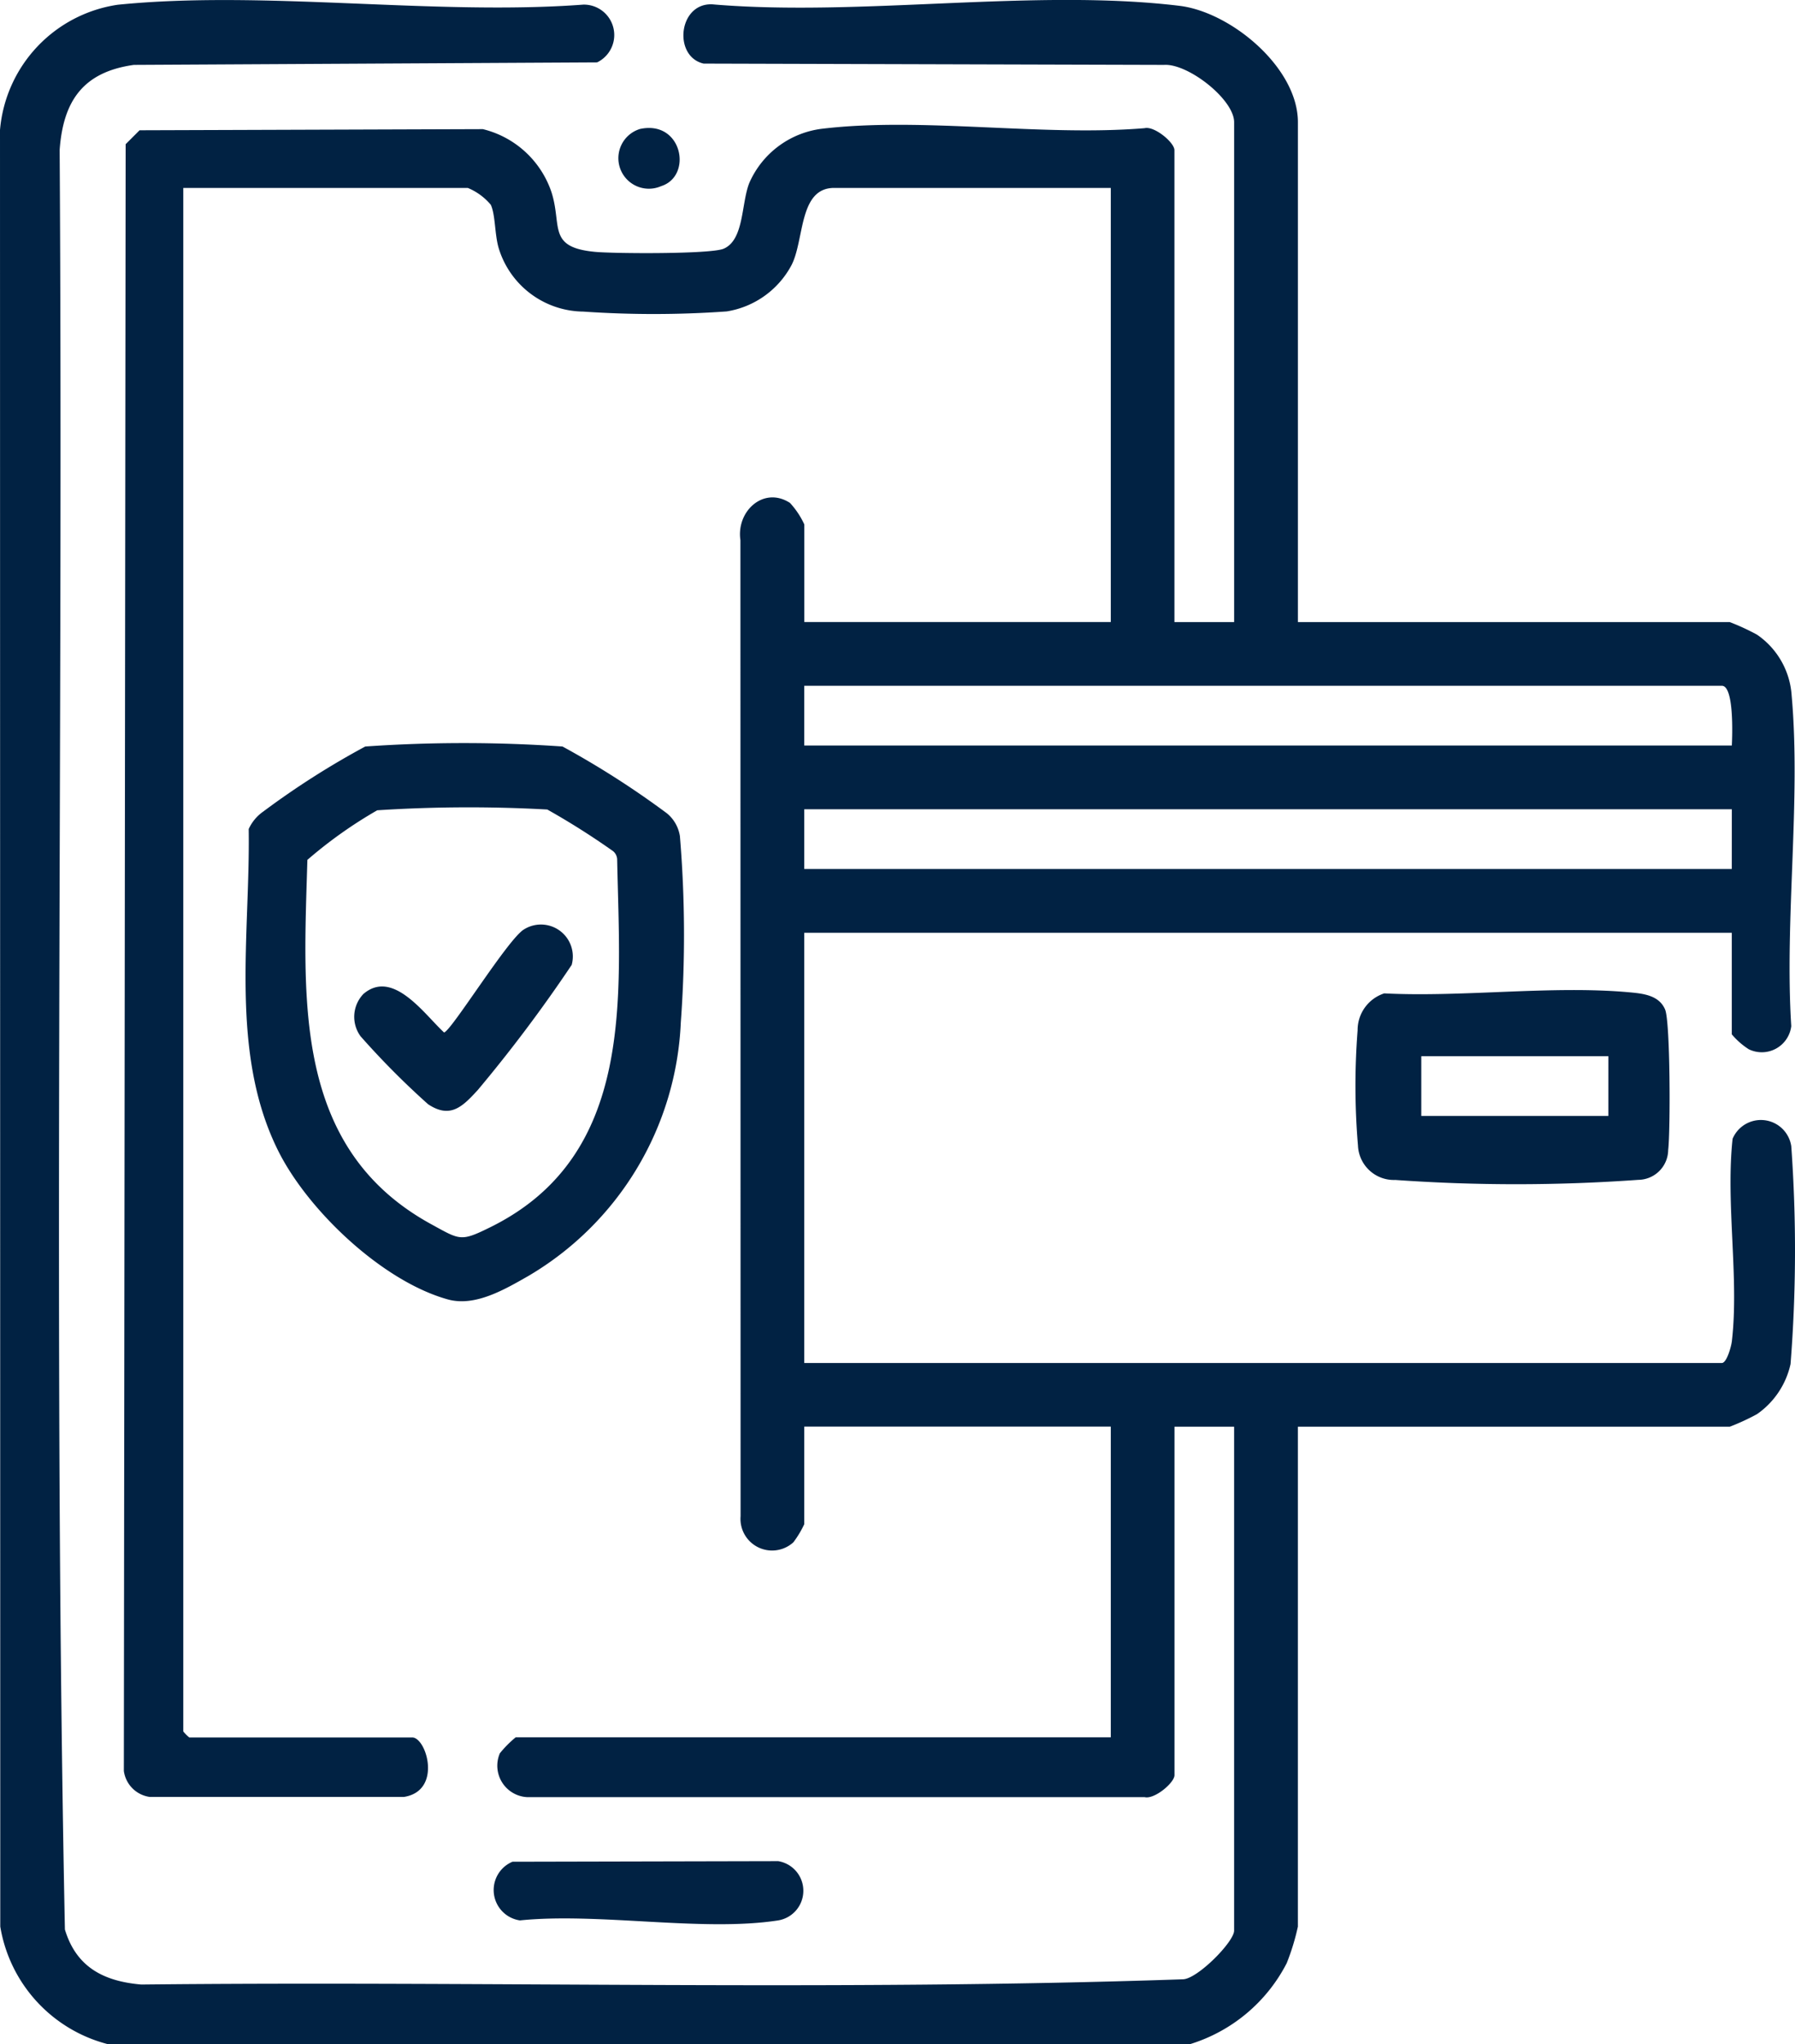
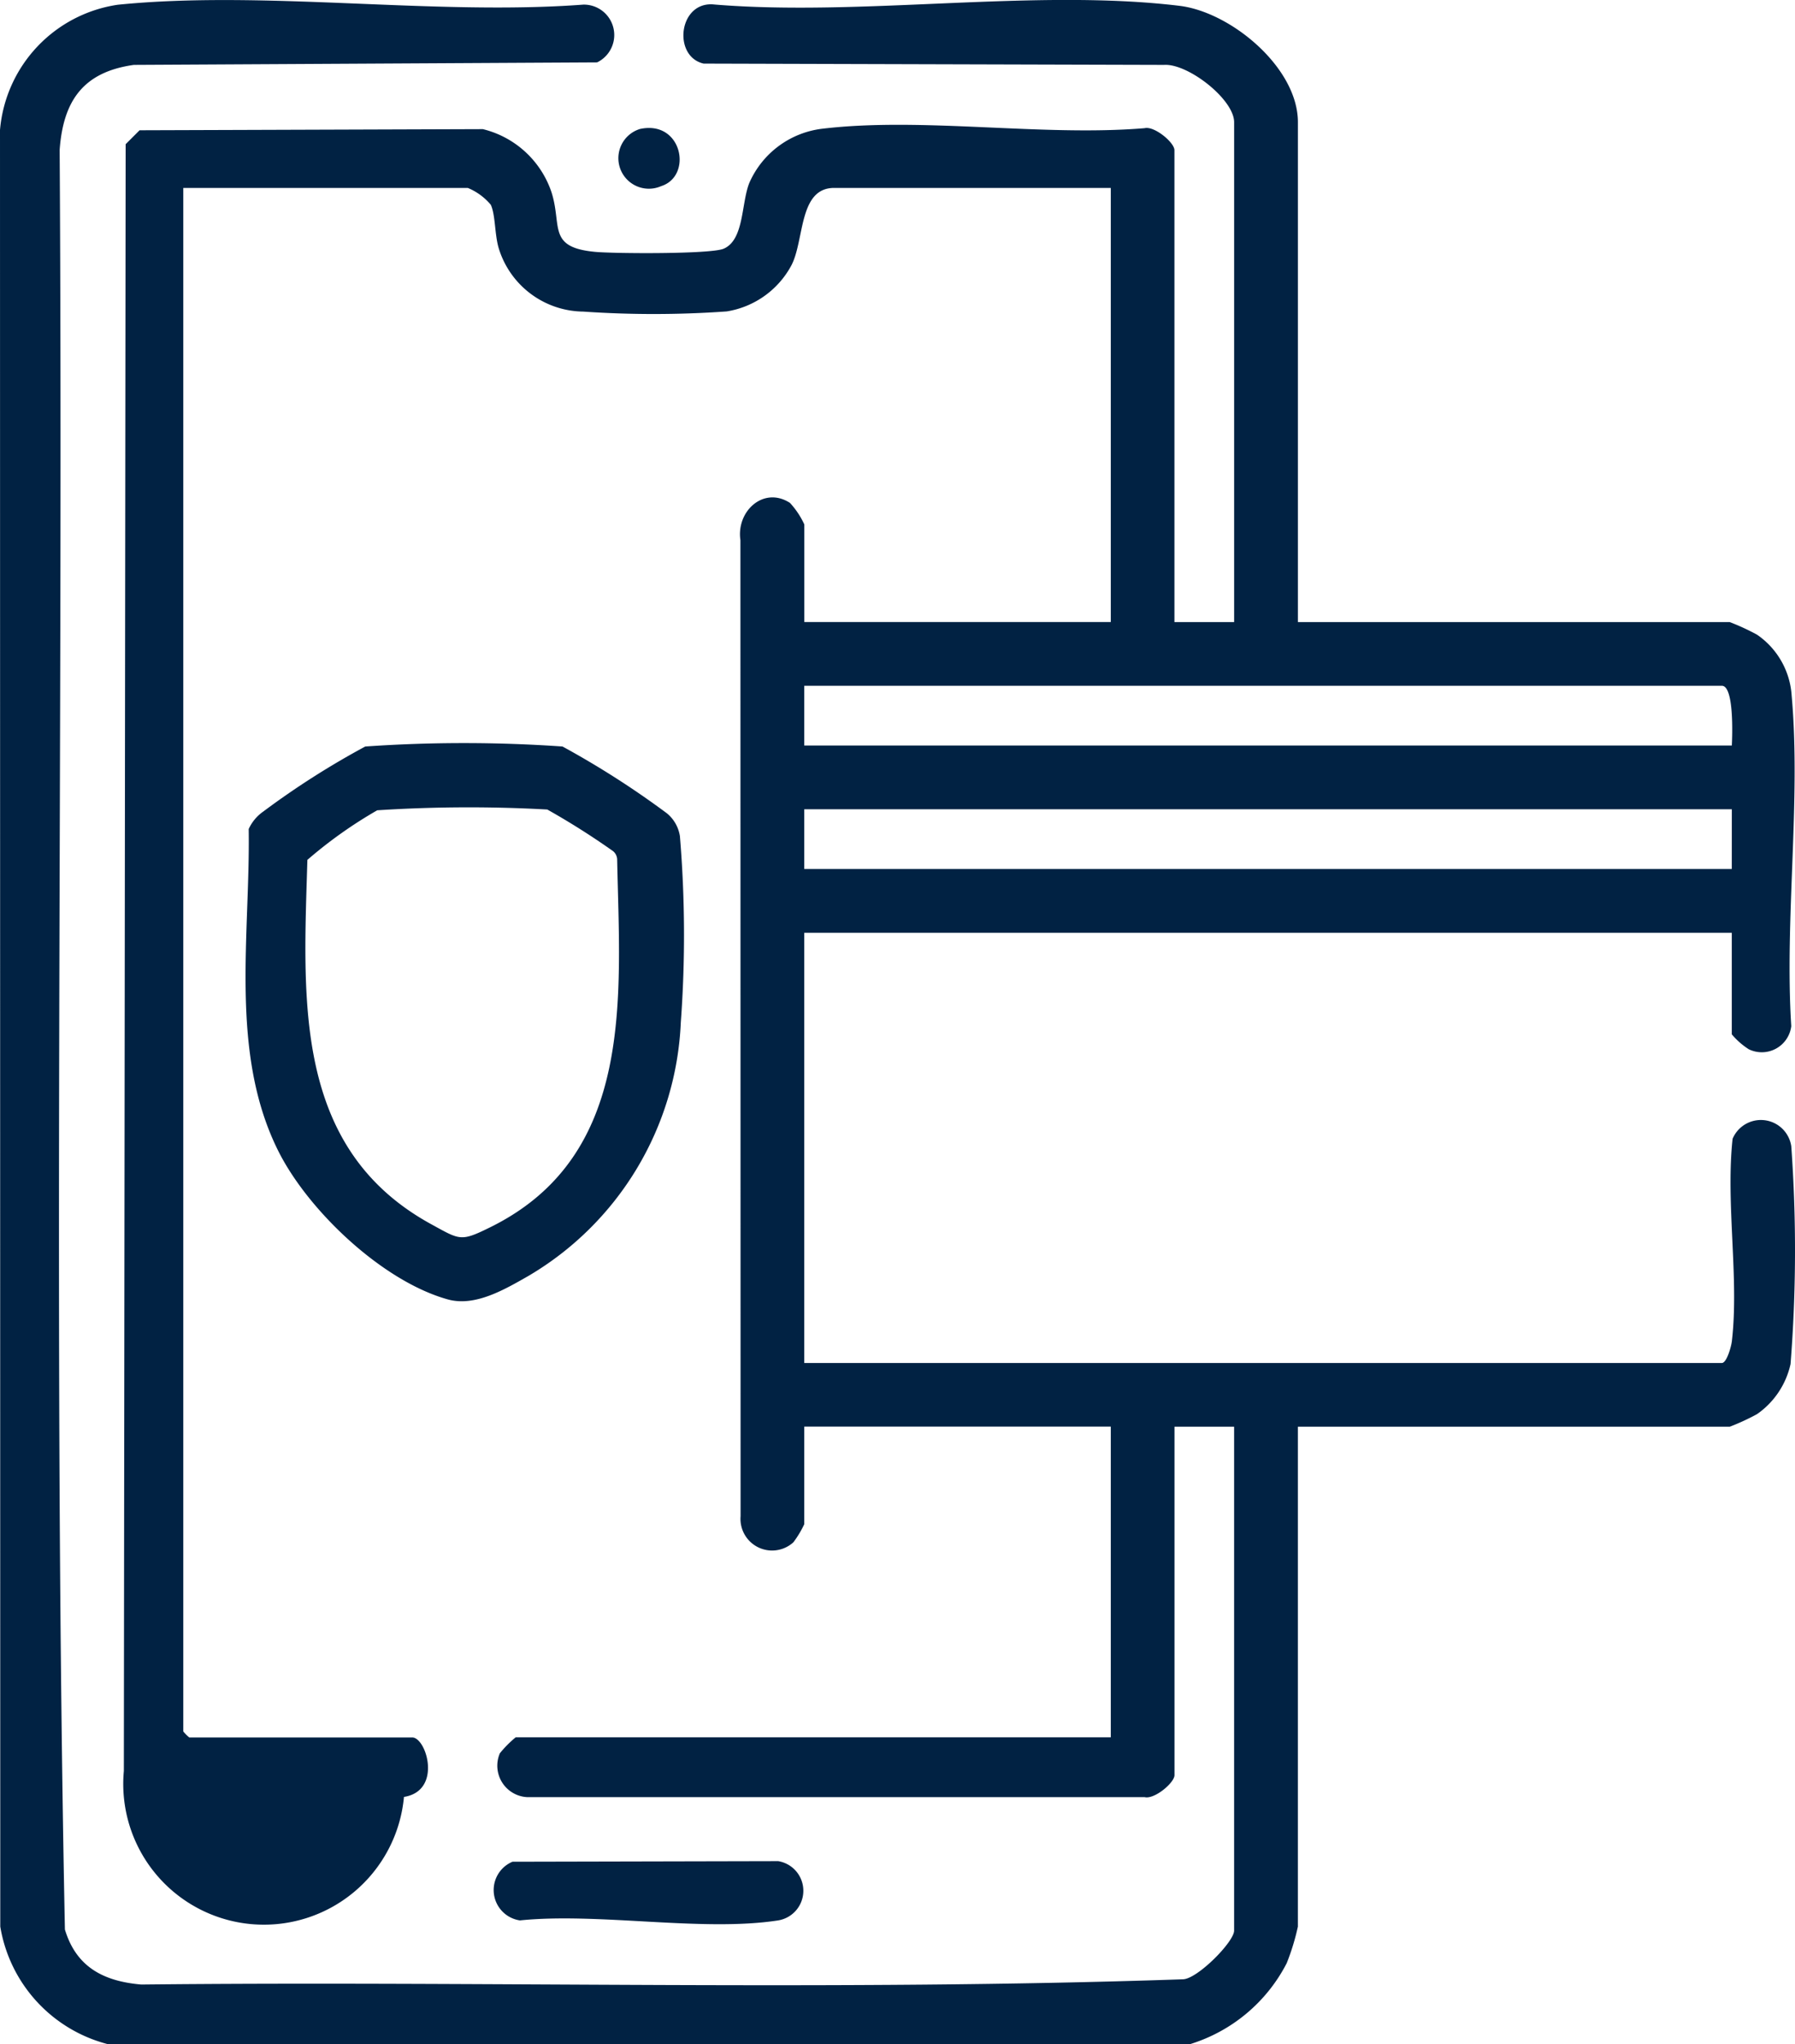
<svg xmlns="http://www.w3.org/2000/svg" width="100" height="113.807" viewBox="0 0 100 113.807">
  <defs>
    <clipPath id="clip-path">
      <rect id="Rectángulo_312" data-name="Rectángulo 312" width="100" height="113.807" transform="translate(0 0)" fill="#012243" />
    </clipPath>
  </defs>
  <g id="Grupo_319" data-name="Grupo 319" transform="translate(0 -0.001)">
    <g id="Grupo_318" data-name="Grupo 318" transform="translate(0 0.001)" clip-path="url(#clip-path)">
-       <path id="Trazado_958" data-name="Trazado 958" d="M256.487,186.242c4.4.223,9.385-.458,13.712-.055.748.07,1.6.175,1.931.952.293.685.3,6.77.172,7.821a1.682,1.682,0,0,1-1.663,1.663,95.434,95.434,0,0,1-13.543.006,2,2,0,0,1-2.076-1.916A39.577,39.577,0,0,1,255,188.3a2.148,2.148,0,0,1,1.488-2.06m12.483,3.5H258.548v3.326H268.97Z" transform="translate(-179.367 -130.935)" fill="#012243" />
-       <path id="Trazado_959" data-name="Trazado 959" d="M6,113.808a8.127,8.127,0,0,1-5.985-6.545L0,7.239A7.71,7.71,0,0,1,6.554.266C14.716-.558,24.2.88,32.5.258a1.693,1.693,0,0,1,.766,3.216l-25.807.14c-2.817.393-3.938,1.992-4.136,4.735.21,33.015-.373,66.112.293,99.077.632,2.1,2.165,2.884,4.254,3.064,19.337-.205,38.767.373,58.048-.292.816-.043,2.835-2.09,2.835-2.709V79.434H65.431v19.4c0,.421-1.114,1.356-1.659,1.224H29.389a1.753,1.753,0,0,1-1.543-2.44,5.973,5.973,0,0,1,.883-.891H61.882v-17.3H44.806v5.433a5.641,5.641,0,0,1-.606,1.008,1.762,1.762,0,0,1-2.942-1.451l-.009-54.342c-.239-1.62,1.3-3.02,2.76-2.075a4.607,4.607,0,0,1,.8,1.2v5.433H61.882V10.464H46.47c-1.973,0-1.649,2.87-2.368,4.285a4.976,4.976,0,0,1-3.619,2.591,57.254,57.254,0,0,1-7.994.009,4.982,4.982,0,0,1-4.7-3.509c-.237-.782-.182-1.862-.446-2.437a3.329,3.329,0,0,0-1.279-.938H10.211V96.4a2.222,2.222,0,0,0,.333.333H22.962c.8,0,1.691,2.972-.457,3.312H8.339A1.688,1.688,0,0,1,6.9,98.6L7,8.03l.776-.776L26.9,7.191a5.382,5.382,0,0,1,3.82,3.5c.609,1.891-.249,3.081,2.433,3.333,1.081.1,6.438.133,7.16-.175,1.152-.492.975-2.526,1.433-3.667a5.1,5.1,0,0,1,4.08-3.016c5.562-.66,12.259.446,17.943-.029.545-.131,1.659.8,1.659,1.224V34.637h3.326V6.805c0-1.269-2.567-3.278-3.905-3.191L39.2,3.542c-1.752-.4-1.394-3.517.607-3.289,8.213.676,17.85-.9,25.9.072,2.871.346,6.6,3.44,6.6,6.48V34.637H96.367a12.507,12.507,0,0,1,1.517.7,4.456,4.456,0,0,1,1.93,3.393c.523,5.845-.4,12.473-.022,18.4a1.654,1.654,0,0,1-2.37,1.287,4.164,4.164,0,0,1-.944-.83V51.935H44.806V75.886H95.924c.273,0,.524-.916.559-1.215.409-3.5-.351-7.695.041-11.269a1.711,1.711,0,0,1,3.268.411,80.841,80.841,0,0,1-.04,12.131,4.6,4.6,0,0,1-1.868,2.789,12.466,12.466,0,0,1-1.517.7H72.306v27.832a12.847,12.847,0,0,1-.624,2.038,9.045,9.045,0,0,1-5.364,4.5Zm90.481-72.3c.027-.5.133-3.326-.554-3.326H44.806v3.326Zm0,3.548H44.806v3.326H96.478Z" transform="translate(0 -0.001)" fill="#012243" />
+       <path id="Trazado_959" data-name="Trazado 959" d="M6,113.808a8.127,8.127,0,0,1-5.985-6.545L0,7.239A7.71,7.71,0,0,1,6.554.266C14.716-.558,24.2.88,32.5.258a1.693,1.693,0,0,1,.766,3.216l-25.807.14c-2.817.393-3.938,1.992-4.136,4.735.21,33.015-.373,66.112.293,99.077.632,2.1,2.165,2.884,4.254,3.064,19.337-.205,38.767.373,58.048-.292.816-.043,2.835-2.09,2.835-2.709V79.434H65.431v19.4c0,.421-1.114,1.356-1.659,1.224H29.389a1.753,1.753,0,0,1-1.543-2.44,5.973,5.973,0,0,1,.883-.891H61.882v-17.3H44.806v5.433a5.641,5.641,0,0,1-.606,1.008,1.762,1.762,0,0,1-2.942-1.451l-.009-54.342c-.239-1.62,1.3-3.02,2.76-2.075a4.607,4.607,0,0,1,.8,1.2v5.433H61.882V10.464H46.47c-1.973,0-1.649,2.87-2.368,4.285a4.976,4.976,0,0,1-3.619,2.591,57.254,57.254,0,0,1-7.994.009,4.982,4.982,0,0,1-4.7-3.509c-.237-.782-.182-1.862-.446-2.437a3.329,3.329,0,0,0-1.279-.938H10.211V96.4a2.222,2.222,0,0,0,.333.333H22.962c.8,0,1.691,2.972-.457,3.312A1.688,1.688,0,0,1,6.9,98.6L7,8.03l.776-.776L26.9,7.191a5.382,5.382,0,0,1,3.82,3.5c.609,1.891-.249,3.081,2.433,3.333,1.081.1,6.438.133,7.16-.175,1.152-.492.975-2.526,1.433-3.667a5.1,5.1,0,0,1,4.08-3.016c5.562-.66,12.259.446,17.943-.029.545-.131,1.659.8,1.659,1.224V34.637h3.326V6.805c0-1.269-2.567-3.278-3.905-3.191L39.2,3.542c-1.752-.4-1.394-3.517.607-3.289,8.213.676,17.85-.9,25.9.072,2.871.346,6.6,3.44,6.6,6.48V34.637H96.367a12.507,12.507,0,0,1,1.517.7,4.456,4.456,0,0,1,1.93,3.393c.523,5.845-.4,12.473-.022,18.4a1.654,1.654,0,0,1-2.37,1.287,4.164,4.164,0,0,1-.944-.83V51.935H44.806V75.886H95.924c.273,0,.524-.916.559-1.215.409-3.5-.351-7.695.041-11.269a1.711,1.711,0,0,1,3.268.411,80.841,80.841,0,0,1-.04,12.131,4.6,4.6,0,0,1-1.868,2.789,12.466,12.466,0,0,1-1.517.7H72.306v27.832a12.847,12.847,0,0,1-.624,2.038,9.045,9.045,0,0,1-5.364,4.5Zm90.481-72.3c.027-.5.133-3.326-.554-3.326H44.806v3.326Zm0,3.548H44.806v3.326H96.478Z" transform="translate(0 -0.001)" fill="#012243" />
      <path id="Trazado_960" data-name="Trazado 960" d="M93.895,349.784l14.8-.033a1.672,1.672,0,0,1,0,3.3c-4.218.652-10-.448-14.389,0a1.709,1.709,0,0,1-.411-3.268" transform="translate(-65.342 -246.132)" fill="#012243" />
      <path id="Trazado_961" data-name="Trazado 961" d="M117.364,24.105c2.357-.512,2.955,2.621,1.181,3.182a1.7,1.7,0,1,1-1.181-3.182" transform="translate(-81.711 -16.924)" fill="#012243" />
      <path id="Trazado_962" data-name="Trazado 962" d="M52.854,139.834a79.338,79.338,0,0,1,10.987,0,49.471,49.471,0,0,1,5.816,3.72,2.051,2.051,0,0,1,.724,1.272,66.378,66.378,0,0,1,.05,10.368,17.242,17.242,0,0,1-8.5,14.122c-1.343.766-2.975,1.721-4.484,1.3-3.637-1.011-7.79-4.946-9.453-8.287-2.717-5.46-1.545-11.983-1.636-17.9a2.388,2.388,0,0,1,.805-.969,45.768,45.768,0,0,1,5.688-3.626m.668,3.551a24.779,24.779,0,0,0-3.892,2.761c-.22,7.693-.845,16.052,6.906,20.288,1.614.882,1.626.987,3.325.144,8.057-4,7.178-12.855,7.027-20.475a.632.632,0,0,0-.225-.441,41.917,41.917,0,0,0-3.668-2.32,79.237,79.237,0,0,0-9.473.043" transform="translate(-32.503 -98.272)" fill="#012243" />
-       <path id="Trazado_963" data-name="Trazado 963" d="M67.144,177.6c1.648-1.4,3.4,1.153,4.483,2.147.363-.01,3.575-5.226,4.459-5.737a1.777,1.777,0,0,1,2.655,1.976,81.142,81.142,0,0,1-5.237,6.973c-.834.905-1.517,1.619-2.767.784a44.962,44.962,0,0,1-3.758-3.78,1.837,1.837,0,0,1,.164-2.363" transform="translate(-46.891 -122.267)" fill="#012243" />
    </g>
  </g>
</svg>